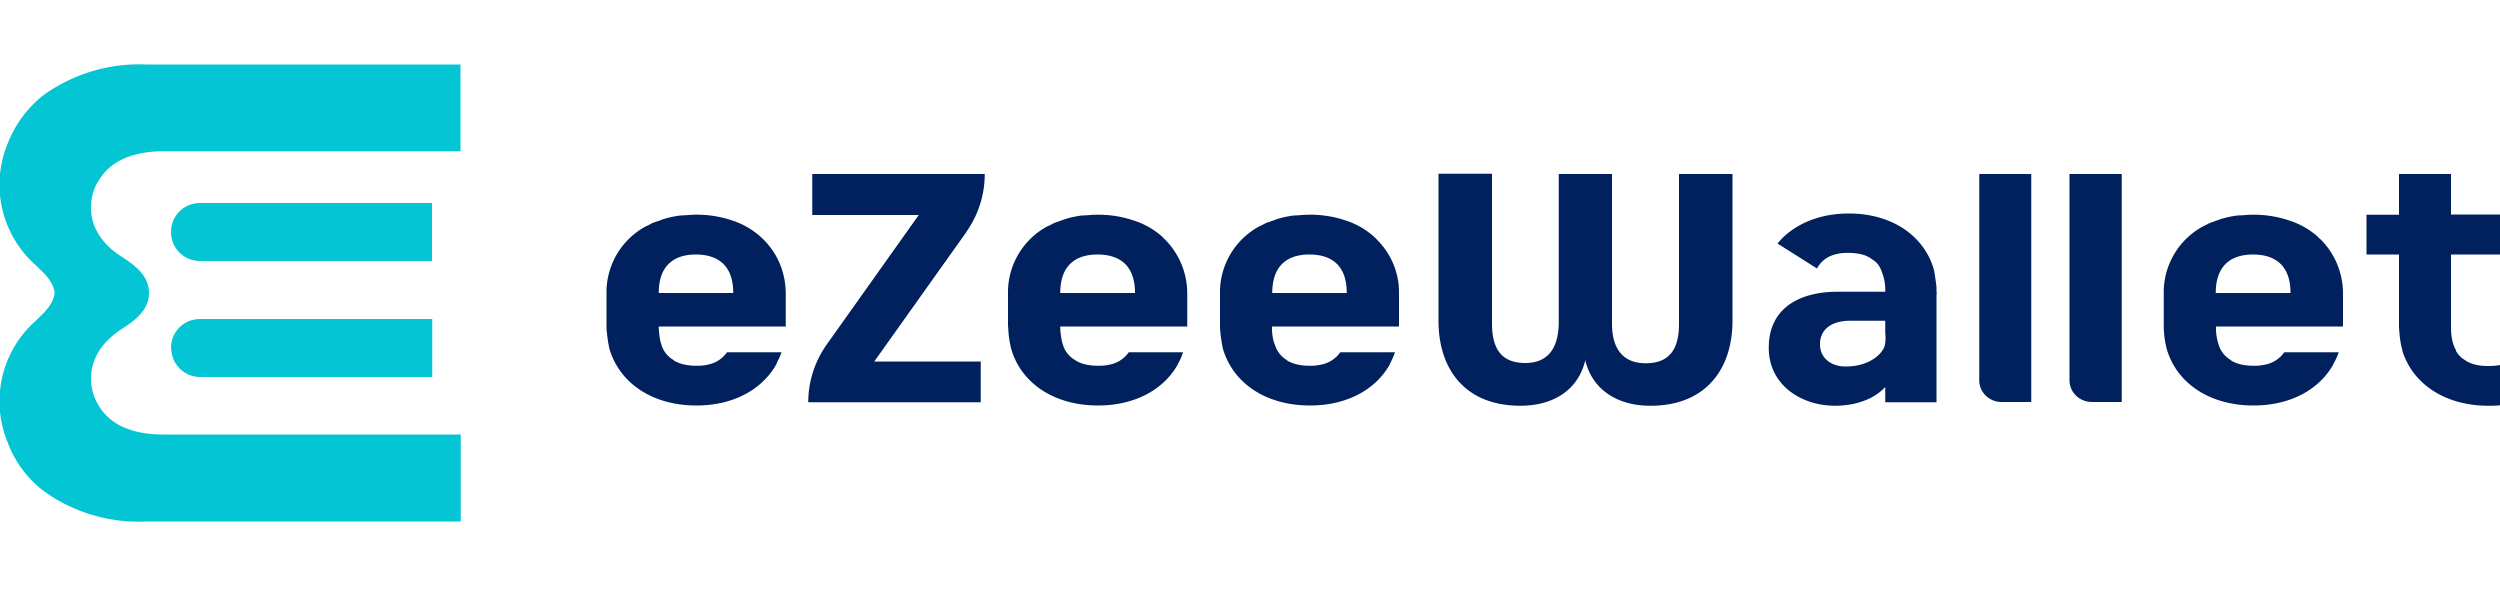
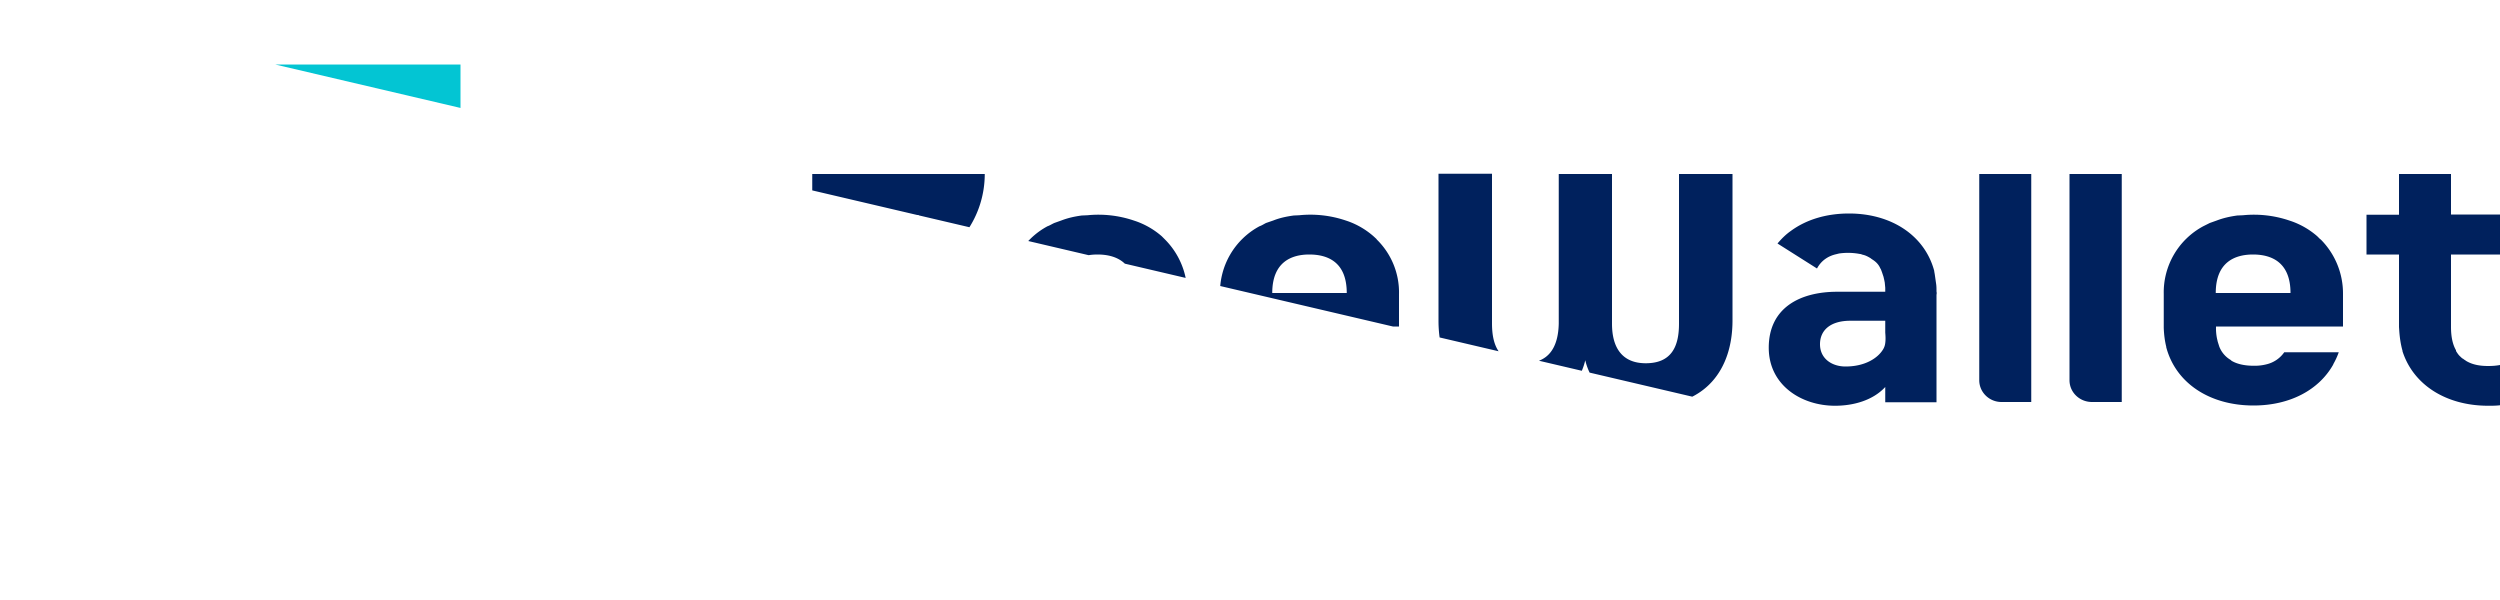
<svg xmlns="http://www.w3.org/2000/svg" width="100" height="24" viewBox="0 0 100 24" fill="none">
  <g clip-path="url(#clip0_1229_162)">
    <path d="M66.02 16.23c-1.34 0-2.33-.65-2.61-1.82-.27 1.17-1.26 1.82-2.59 1.82-2.2 0-3.28-1.44-3.28-3.4V6.95h2.14v5.99c0 .95.33 1.58 1.33 1.58.94 0 1.32-.63 1.34-1.58V6.96h2.13v5.99c0 .95.4 1.58 1.35 1.58 1 0 1.33-.63 1.33-1.58V6.96h2.14v5.86c0 1.97-1.09 3.41-3.28 3.41ZM38.65 9.28a4 4 0 0 0 .74-2.32h-6.9V8.6h4.26l-3.68 5.18a4 4 0 0 0-.74 2.31h6.9v-1.63h-4.26l3.68-5.17ZM98.04 10.18v2.9c0 .37.06.69.2.93v.03c.05.08.1.16.17.22.04.04.08.08.13.1.01.02.04.03.07.05l.01.01.03.02c.27.16.58.2.88.2.16 0 .31-.01.47-.04v1.61c-.16.02-.31.02-.47.02-1.69 0-3-.84-3.43-2.18v-.02c-.07-.25-.11-.51-.13-.8l-.01-.15v-2.9h-1.3V8.59h1.3V6.96h2.08v1.62H100v1.6h-1.96ZM42.41 11.72c0-1.24.77-1.54 1.49-1.54.73 0 1.5.3 1.5 1.54h-2.99Zm4.18-2.15-.12-.12a3.18 3.18 0 0 0-1.03-.6l-.12-.04a4.41 4.41 0 0 0-1.82-.2l-.23.01c-.3.04-.56.1-.82.2l-.28.1c-.09.04-.18.1-.27.13a3 3 0 0 0-1.58 2.71v1.28l.01.08c.01.26.04.51.1.75v.02c.38 1.43 1.73 2.33 3.49 2.33 1.44 0 2.61-.61 3.19-1.64v-.01c.09-.16.16-.31.21-.48h-2.17a1.2 1.2 0 0 1-.7.48 1.9 1.9 0 0 1-.53.06c-.3 0-.63-.05-.88-.2L43 14.4a1.06 1.06 0 0 1-.46-.54l-.06-.19a3.2 3.2 0 0 1-.07-.57v-.04h5.08v-1.29a3.06 3.06 0 0 0-.9-2.2ZM75.41 13.72a.6.6 0 0 1-.09.26c-.2.33-.7.68-1.5.68-.54 0-1.02-.31-1.02-.89 0-.58.44-.94 1.21-.94h1.4v.47c.01.14.02.27 0 .42Zm2.05-2.06c0-.12 0-.22-.02-.34a187.45 187.45 0 0 1-.05-.35l-.02-.11v-.02c-.37-1.4-1.69-2.3-3.41-2.3-.92 0-1.72.25-2.33.7-.2.14-.37.31-.53.5l1.58 1c.17-.32.45-.5.76-.57l.12-.03a2.54 2.54 0 0 1 .84.02c.04 0 .07.02.11.03.1.02.2.07.3.13l.03.02.01.01.06.04c.14.09.24.2.3.34a.3.3 0 0 1 .04.08l.03.08.06.18.03.13.02.1.02.21v.16h-1.92c-1.49 0-2.74.64-2.74 2.24 0 1.5 1.31 2.32 2.65 2.32.73 0 1.51-.21 2.01-.75v.61h2.05v-4.3a.28.28 0 0 0 0-.13ZM26.35 11.72c0-1.24.77-1.54 1.48-1.54.73 0 1.5.3 1.5 1.54h-2.98Zm4.18-2.15-.13-.12a3.17 3.17 0 0 0-1.02-.6l-.12-.04a4.41 4.41 0 0 0-1.83-.2l-.22.01c-.3.04-.57.1-.82.2l-.29.1c-.08.04-.17.1-.26.13a3 3 0 0 0-1.58 2.71v1.36c.02.26.05.51.1.75v.02c.39 1.43 1.73 2.33 3.5 2.33 1.44 0 2.6-.61 3.19-1.64v-.01l.06-.13c.06-.11.11-.23.15-.35h-2.18a1.2 1.2 0 0 1-.7.48 1.9 1.9 0 0 1-.53.06c-.3 0-.62-.05-.88-.2l-.03-.03a1.06 1.06 0 0 1-.46-.54l-.06-.19a3.36 3.36 0 0 1-.07-.57v-.04h5.08v-1.29c0-.9-.34-1.64-.9-2.2ZM50.89 11.72c0-1.24.77-1.54 1.48-1.54.74 0 1.5.3 1.5 1.54H50.9Zm4.18-2.15-.13-.12a3.17 3.17 0 0 0-1.02-.6l-.12-.04a4.41 4.41 0 0 0-1.83-.2l-.22.01c-.3.04-.57.1-.82.2l-.29.1c-.08.04-.17.1-.26.13a3 3 0 0 0-1.58 2.71v1.36c.02.26.05.51.1.75v.02c.39 1.43 1.73 2.33 3.5 2.33 1.44 0 2.61-.61 3.19-1.64v-.01c.08-.16.15-.31.21-.48h-2.19a1.2 1.2 0 0 1-.7.48 1.9 1.9 0 0 1-.53.06c-.3 0-.62-.05-.88-.2l-.03-.03a1.06 1.06 0 0 1-.45-.54l-.07-.19-.03-.13a2.04 2.04 0 0 1-.04-.44v-.04h5.08v-1.29a2.96 2.96 0 0 0-.9-2.2ZM88.63 11.72c0-1.24.77-1.54 1.49-1.54.73 0 1.5.3 1.5 1.54h-2.99Zm4.18-2.15-.12-.12a3.17 3.17 0 0 0-1.03-.6l-.12-.04a4.41 4.41 0 0 0-1.82-.2l-.23.01c-.29.04-.56.1-.82.2l-.28.1-.26.13a3 3 0 0 0-1.58 2.71v1.36c.01.26.04.51.1.75v.02c.38 1.43 1.73 2.33 3.49 2.33 1.44 0 2.61-.61 3.19-1.64v-.01c.09-.16.16-.31.22-.48h-2.18a1.2 1.2 0 0 1-.7.48 1.9 1.9 0 0 1-.53.06c-.3 0-.63-.05-.88-.2l-.03-.03a1.06 1.06 0 0 1-.46-.54l-.06-.19-.03-.13a2.04 2.04 0 0 1-.04-.44v-.04h5.08v-1.29a3.06 3.06 0 0 0-.9-2.2ZM80.06 16.08h1.19V6.96h-2.08v8.25c0 .48.4.87.89.87ZM83.67 16.08h1.2V6.96h-2.09v8.25c0 .48.4.87.9.87Z" fill="#00215D" />
-     <path d="M6.85 13.92c0 .64.51 1.16 1.16 1.16h9.28v-2.32H8c-.65 0-1.16.51-1.16 1.16ZM17.28 8.12H8c-.65 0-1.16.51-1.16 1.16 0 .64.51 1.16 1.16 1.16h9.28V8.12Z" fill="#03C5D3" />
    <path d="M3.89 7.31c-.17.3-.25.65-.25 1 0 .87.54 1.53 1.26 1.98.54.35 1.06.76 1.06 1.43 0 .66-.52 1.07-1.06 1.42-.71.45-1.26 1.12-1.26 2 0 .34.08.68.25.98.51.98 1.6 1.26 2.62 1.26h11.92v3.48H5.83a6.48 6.48 0 0 1-4.07-1.21A4.36 4.36 0 0 1 .3 17.68a4.3 4.3 0 0 1 1.12-4.84c.13-.13.28-.26.4-.4.14-.16.27-.34.33-.55.02-.05.03-.1.03-.17a.47.47 0 0 0-.03-.18c-.06-.2-.19-.38-.32-.53-.13-.15-.28-.28-.41-.41A4.3 4.3 0 0 1 .3 5.76c.3-.78.8-1.46 1.46-1.97a6.54 6.54 0 0 1 4.06-1.21h12.6v3.47H6.54c-1.04 0-2.13.29-2.64 1.26Z" fill="#03C5D3" />
  </g>
  <defs>
    <clipPath id="clip0_1229_162">
-       <path fill="#fff" d="M0 0h100v23.44H0z" />
+       <path fill="#fff" d="M0 0h100v23.44z" />
    </clipPath>
  </defs>
</svg>